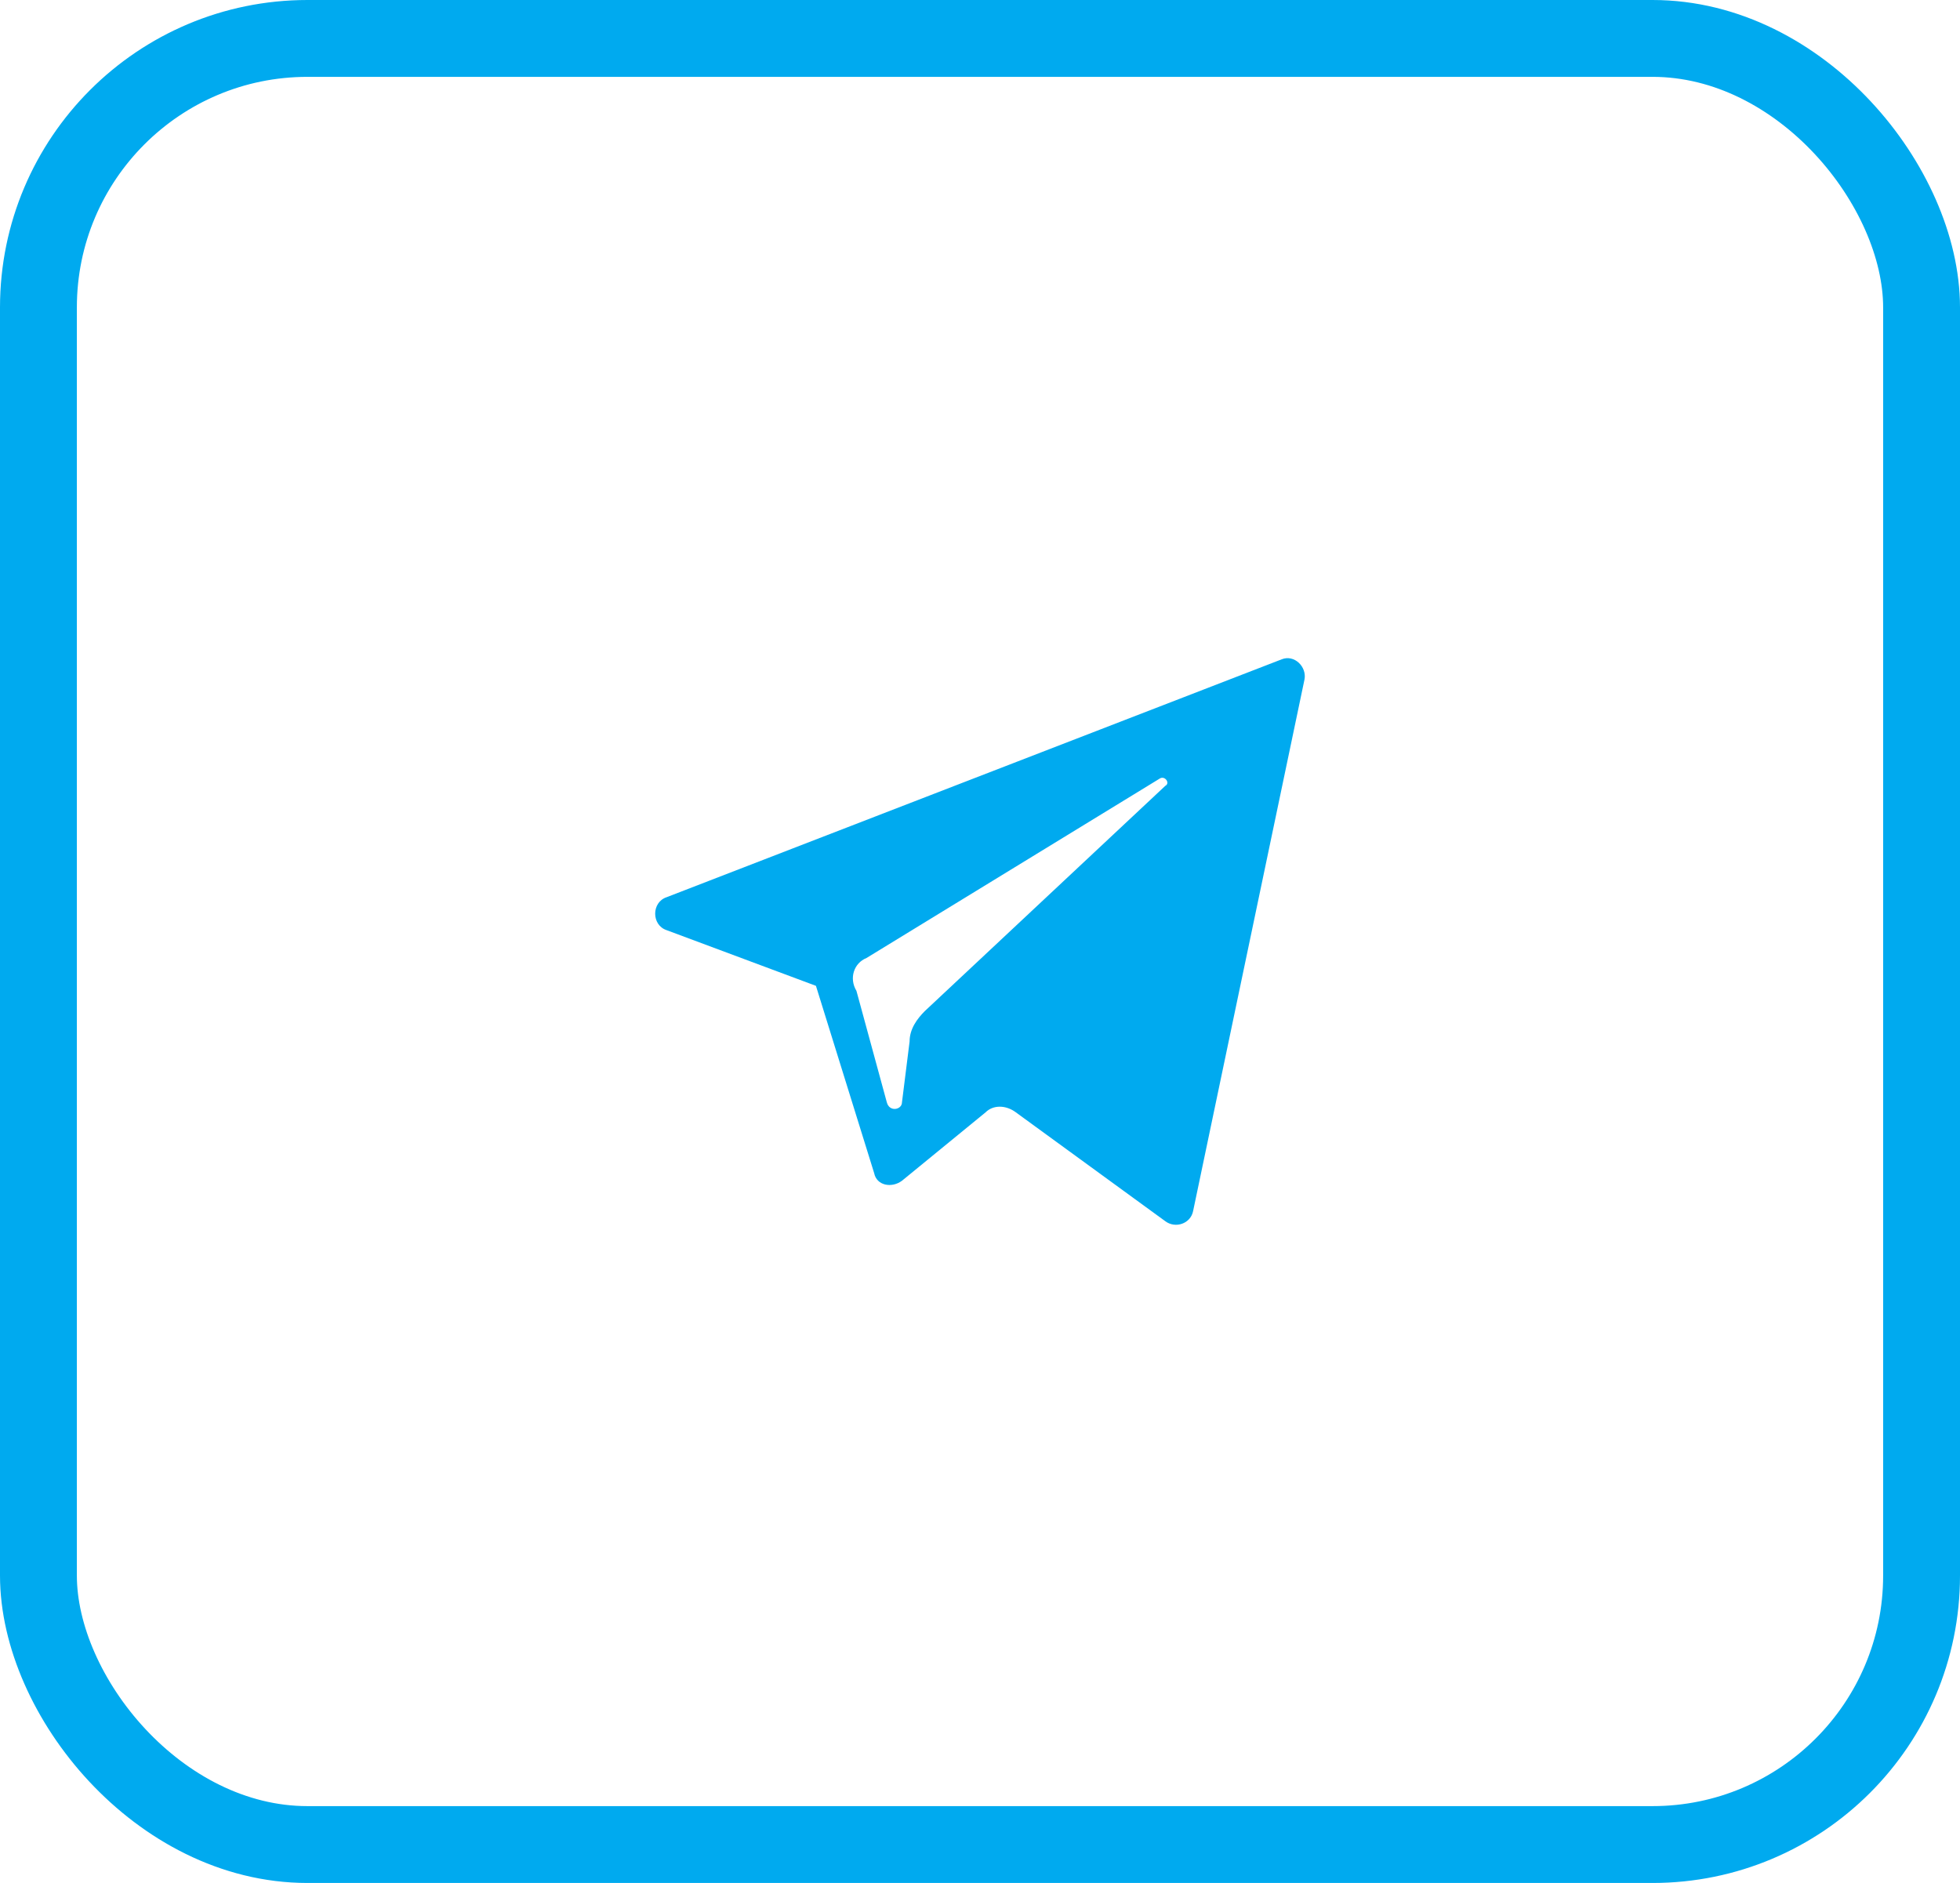
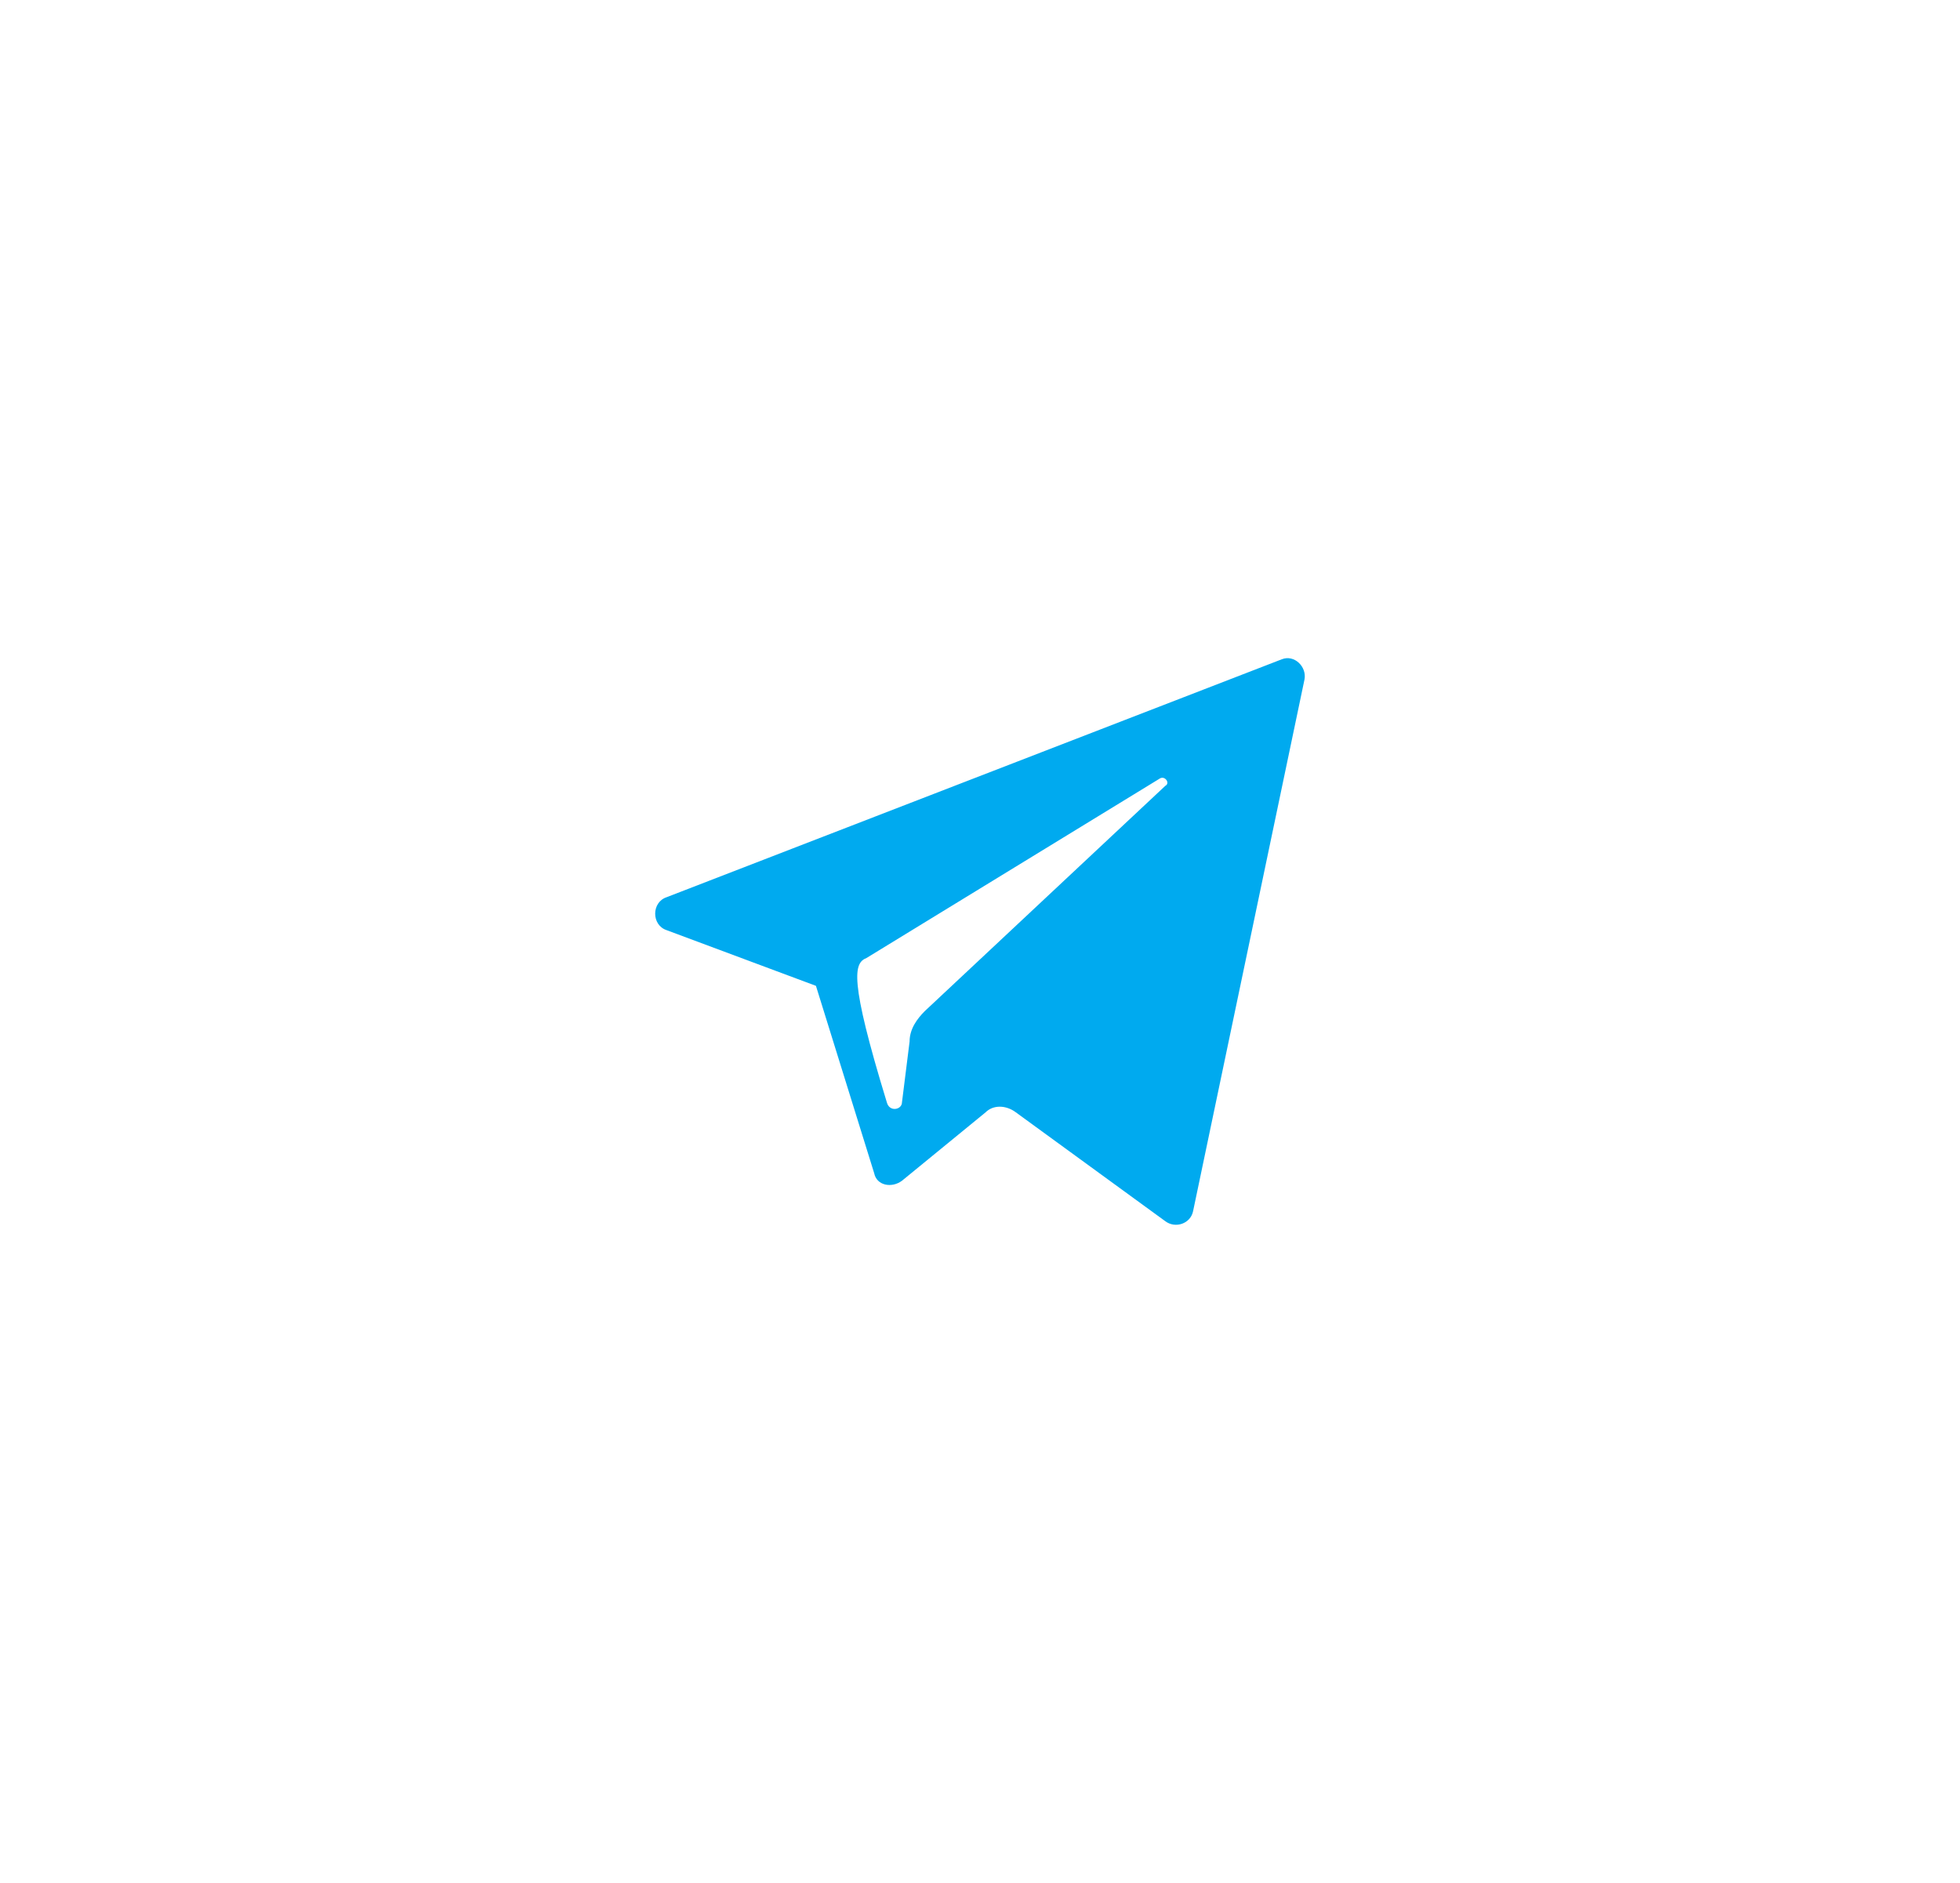
<svg xmlns="http://www.w3.org/2000/svg" width="51" height="49" viewBox="0 0 51 49" fill="none">
-   <rect x="1" y="1" width="49" height="47" rx="7" stroke="#00AAEF" stroke-width="2" />
-   <path d="M17.345 24.205L21.231 25.654L22.746 30.528C22.812 30.857 23.207 30.923 23.47 30.726L25.644 28.947C25.841 28.75 26.171 28.75 26.434 28.947L30.321 31.779C30.584 31.977 30.979 31.845 31.045 31.516L33.943 17.684C34.009 17.354 33.68 17.025 33.351 17.157L17.345 23.348C16.949 23.48 16.949 24.073 17.345 24.205ZM22.548 24.929L30.189 20.253C30.321 20.187 30.452 20.384 30.321 20.45L24.063 26.312C23.866 26.51 23.668 26.773 23.668 27.103L23.47 28.684C23.47 28.881 23.141 28.947 23.075 28.684L22.285 25.785C22.087 25.456 22.219 25.061 22.548 24.929Z" fill="#00AAEF" />
+   <path d="M17.345 24.205L21.231 25.654L22.746 30.528C22.812 30.857 23.207 30.923 23.47 30.726L25.644 28.947C25.841 28.75 26.171 28.75 26.434 28.947L30.321 31.779C30.584 31.977 30.979 31.845 31.045 31.516L33.943 17.684C34.009 17.354 33.68 17.025 33.351 17.157L17.345 23.348C16.949 23.48 16.949 24.073 17.345 24.205ZM22.548 24.929L30.189 20.253C30.321 20.187 30.452 20.384 30.321 20.45L24.063 26.312C23.866 26.51 23.668 26.773 23.668 27.103L23.47 28.684C23.47 28.881 23.141 28.947 23.075 28.684C22.087 25.456 22.219 25.061 22.548 24.929Z" fill="#00AAEF" />
</svg>